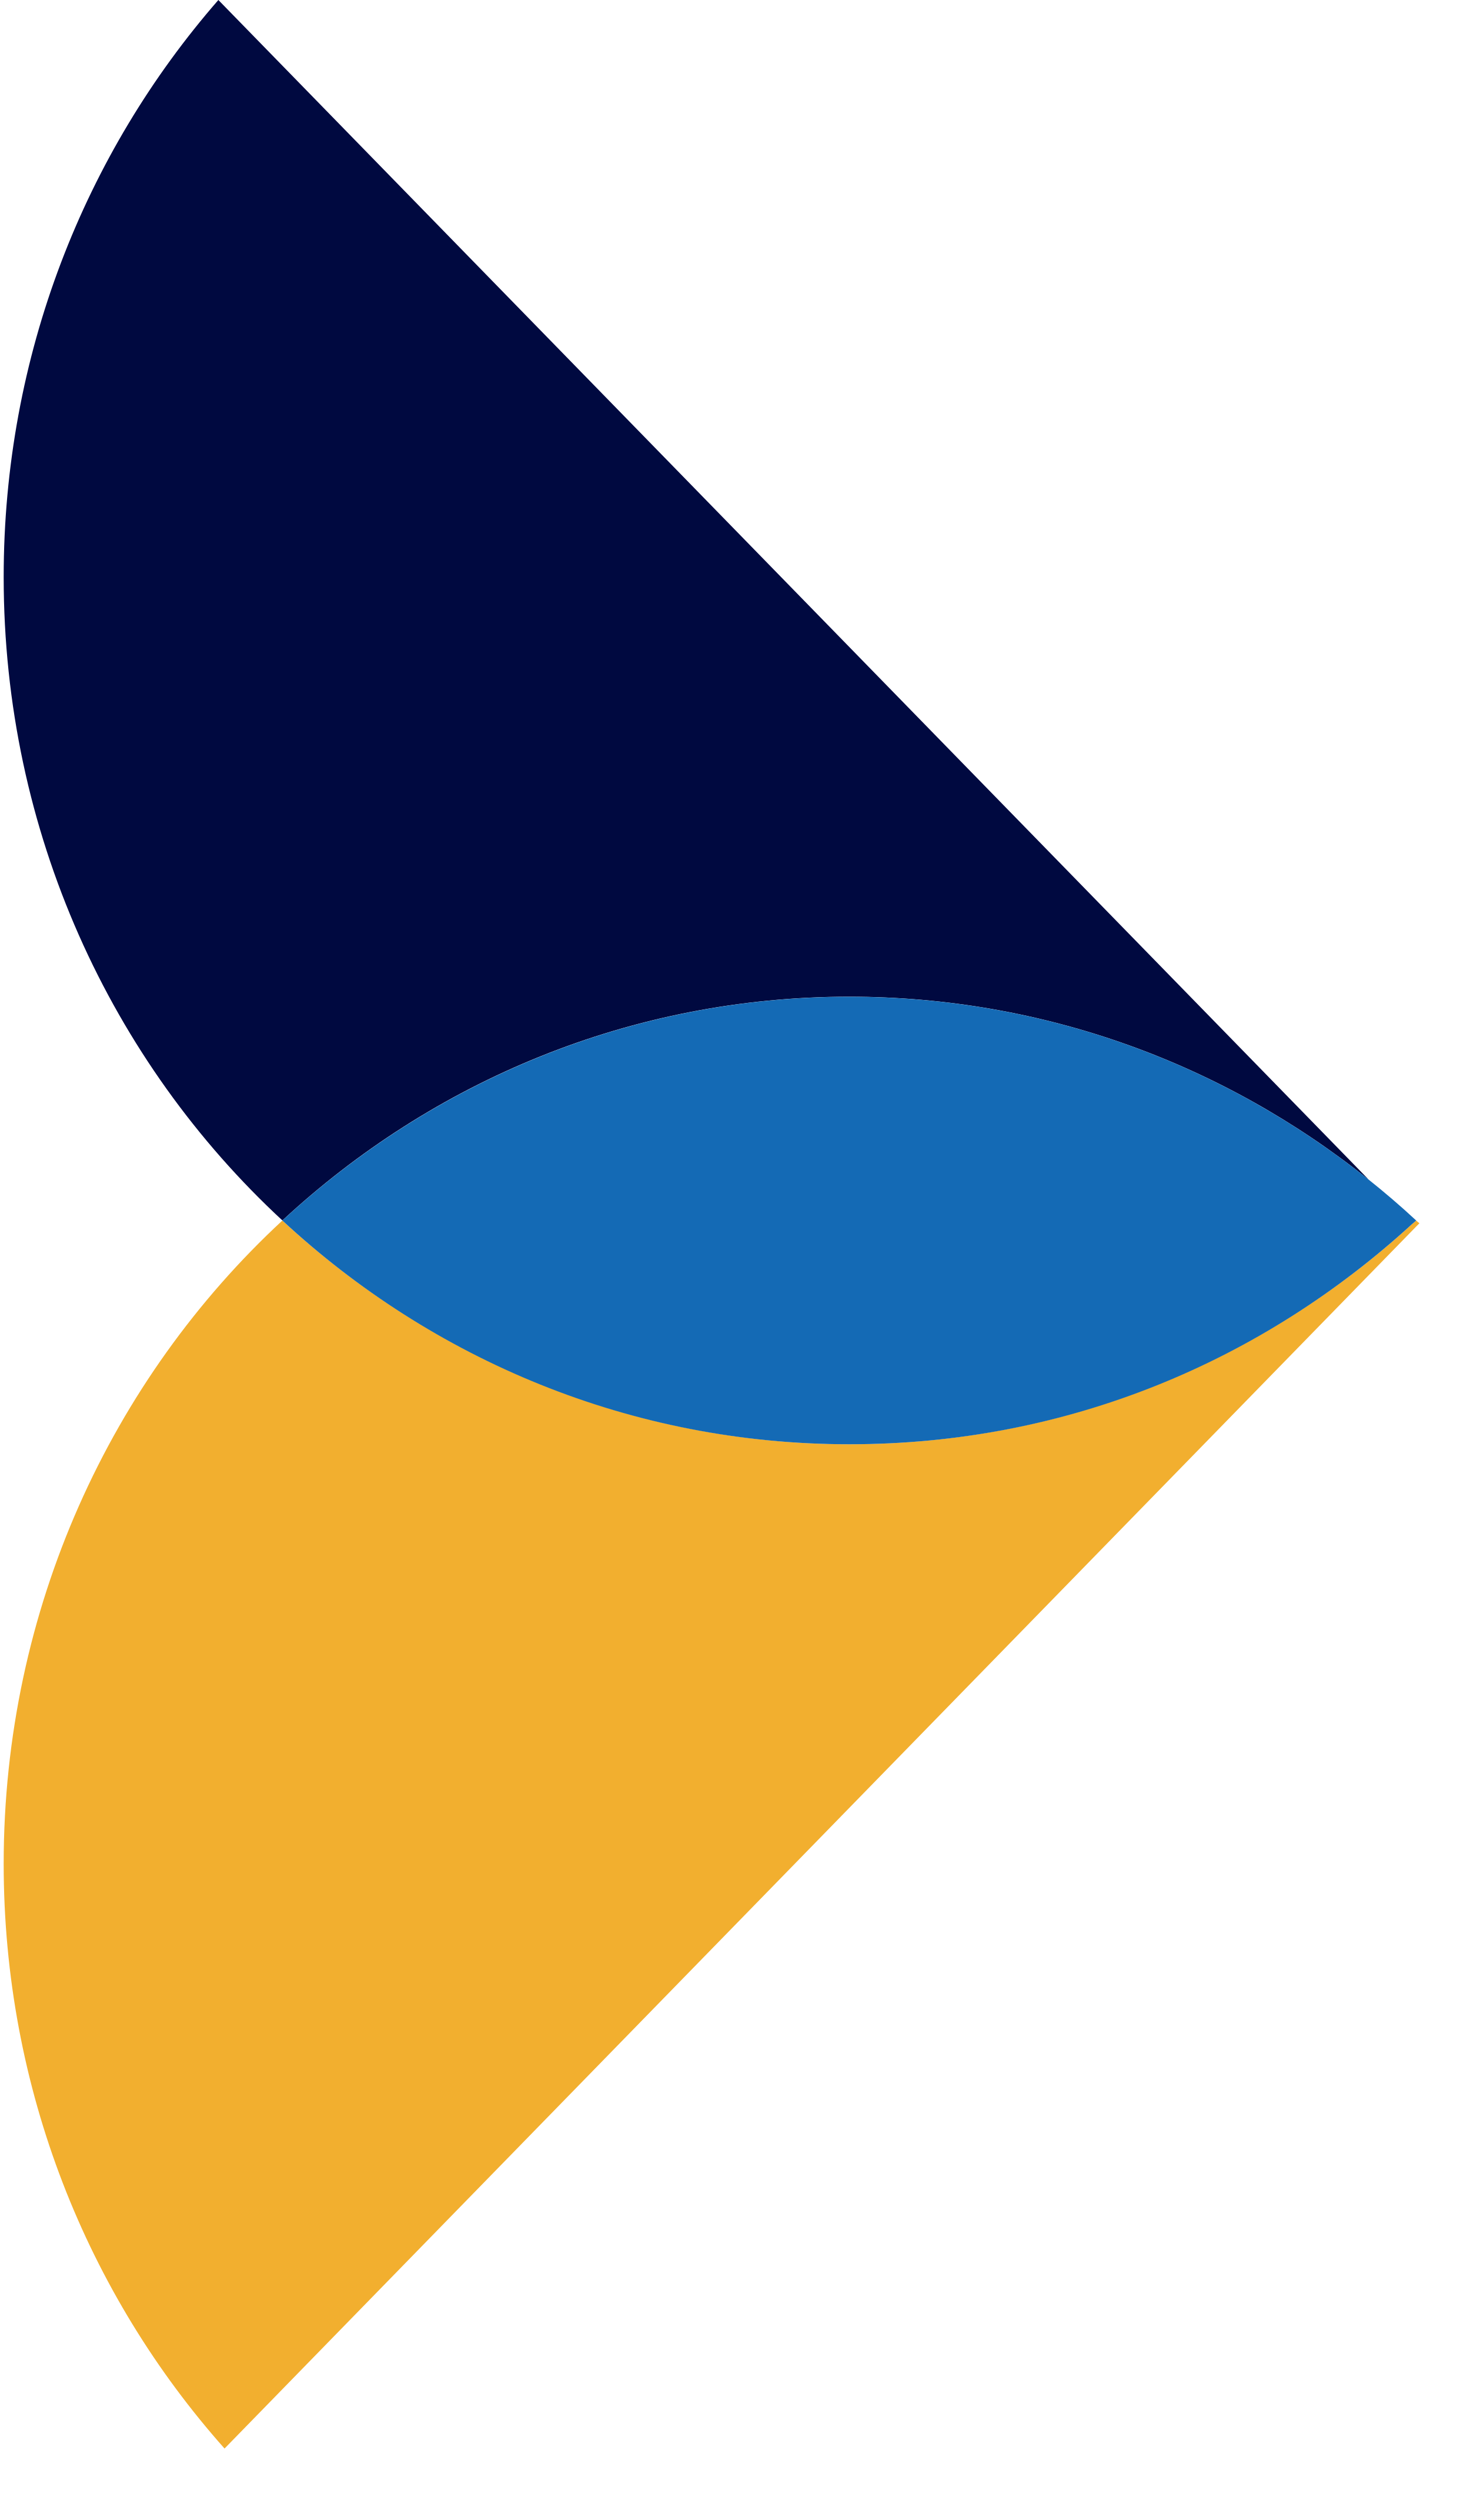
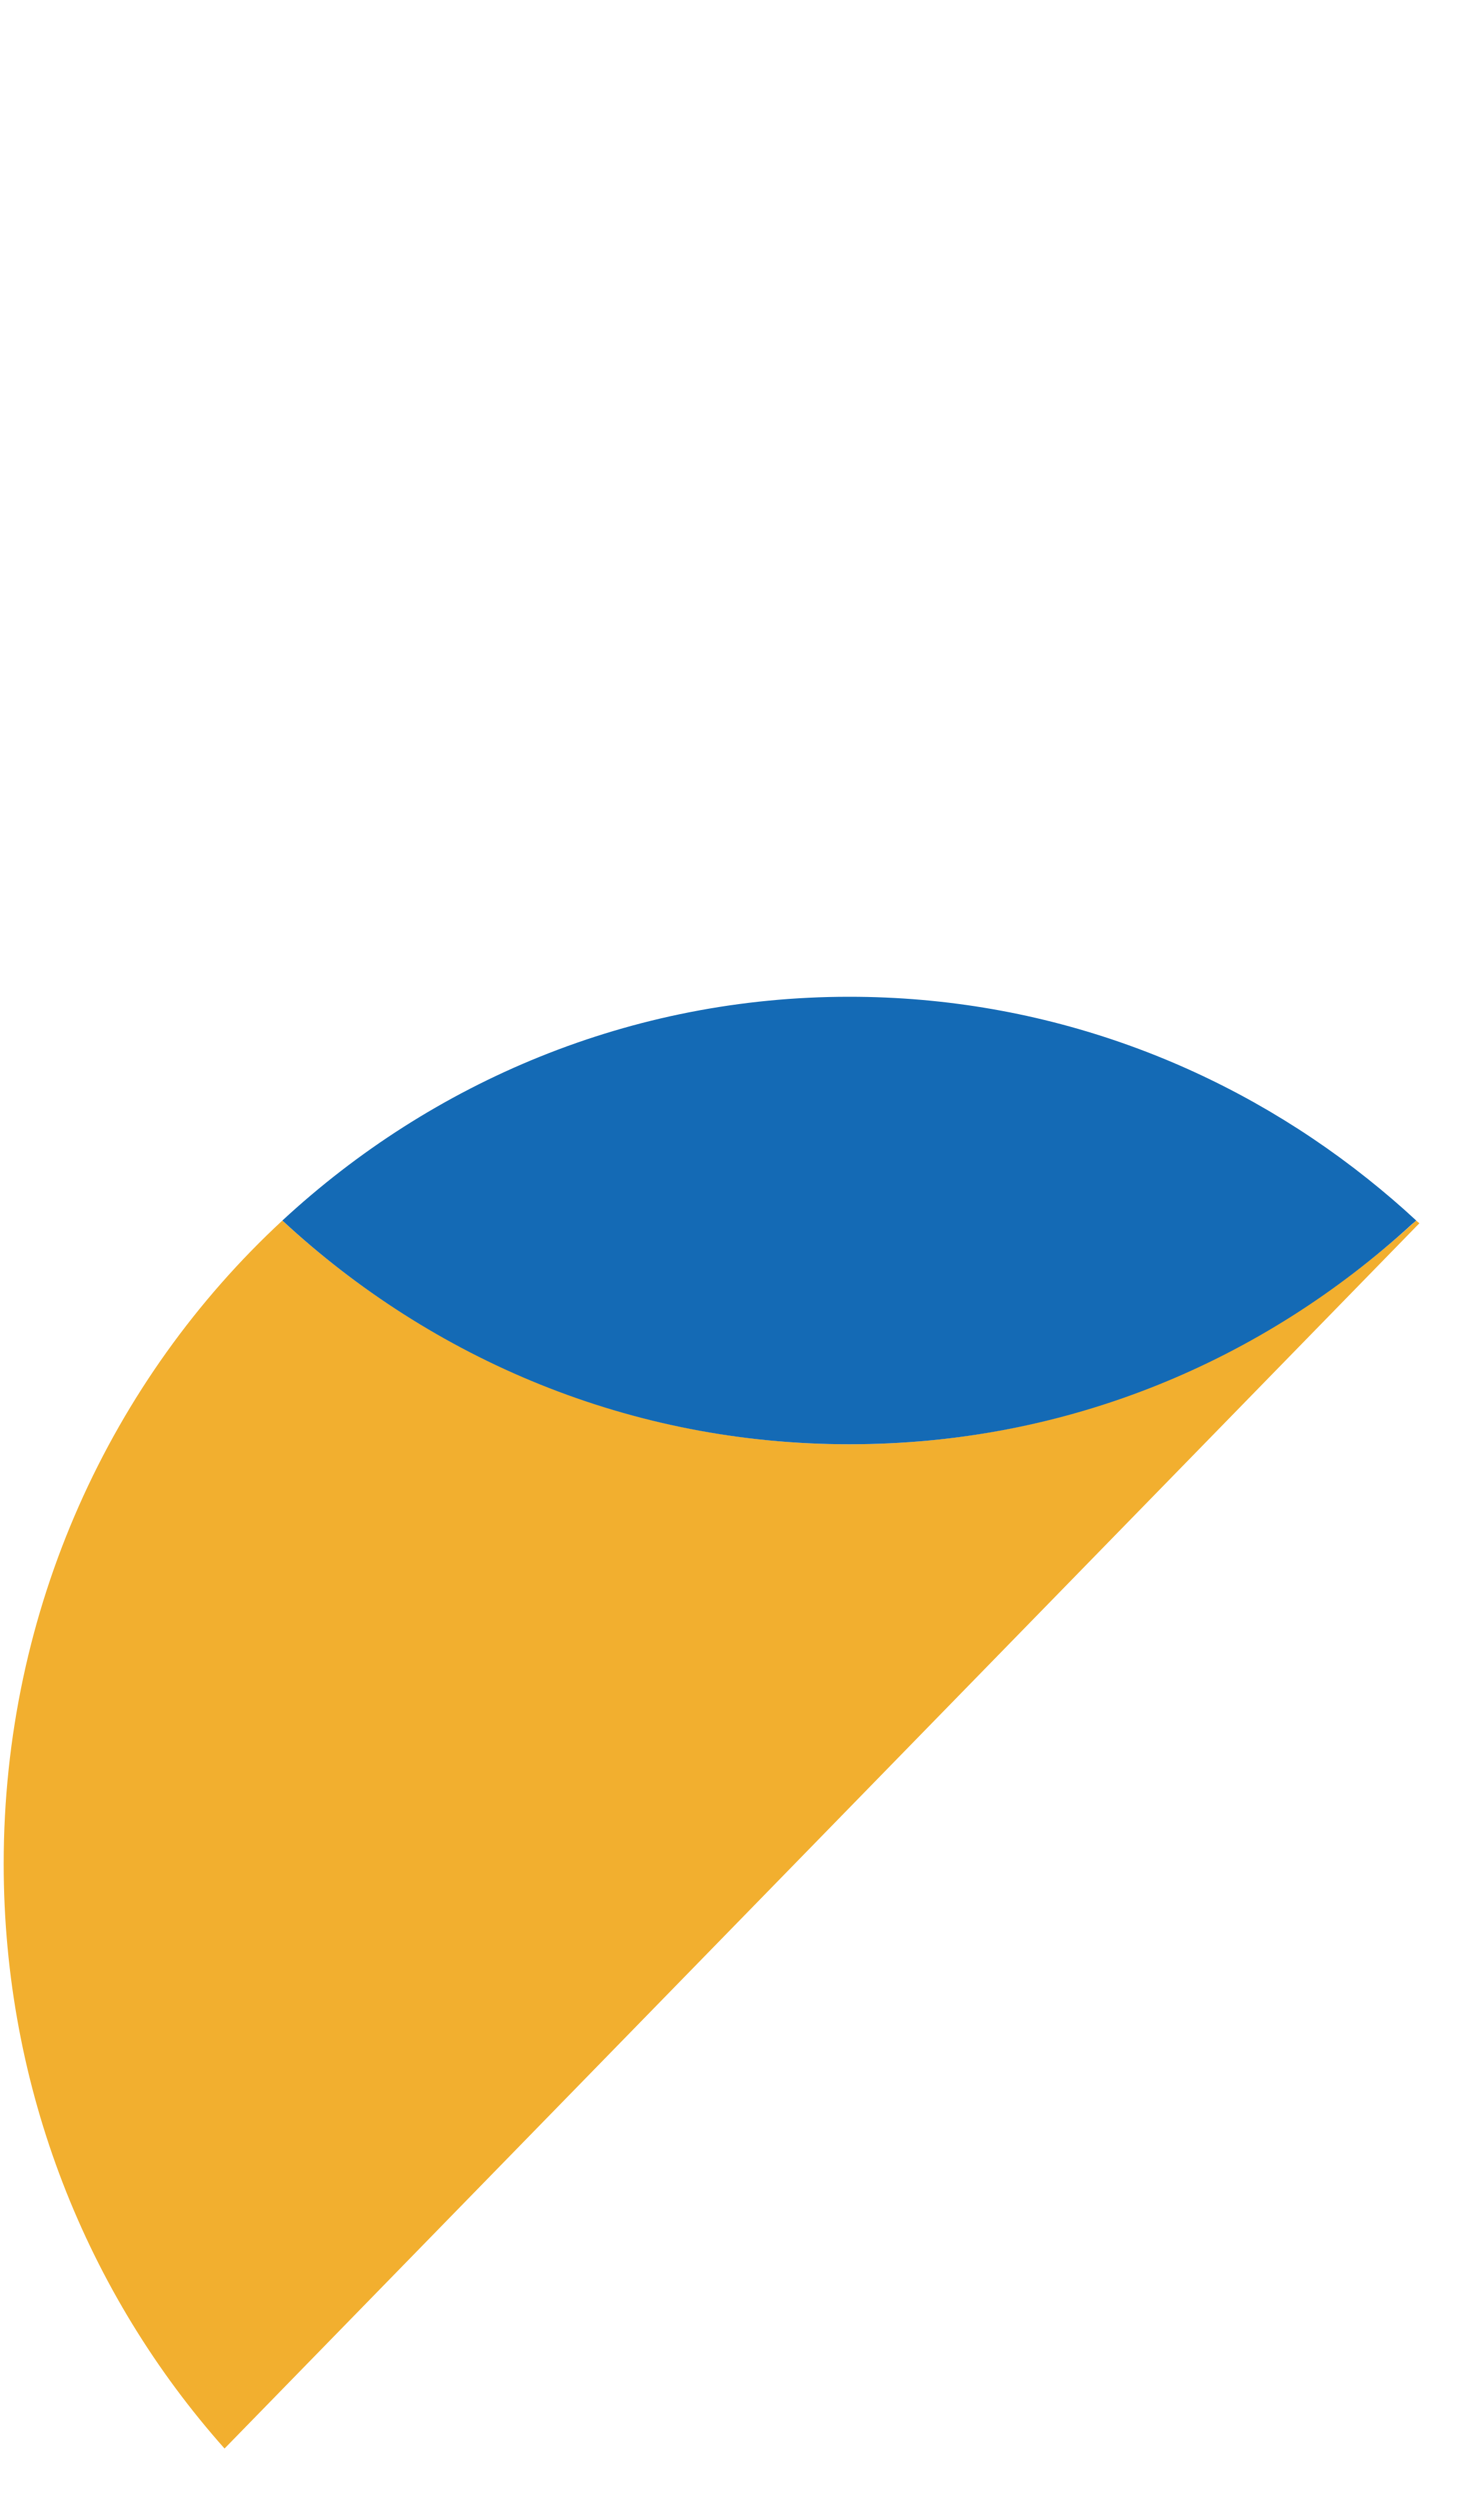
<svg xmlns="http://www.w3.org/2000/svg" width="20" height="34" viewBox="0 0 20 34" fill="none">
-   <path d="M18.612 16.033L2.971 0C1.153 2.084 0.05 4.834 0.05 7.848C0.05 11.319 1.512 14.442 3.842 16.598C5.883 14.706 8.586 13.555 11.555 13.555C14.213 13.555 16.663 14.48 18.609 16.033H18.612Z" fill="#000940" />
-   <path d="M19.268 16.599C19.248 16.619 19.231 16.633 19.212 16.647C17.178 18.511 14.495 19.642 11.555 19.642C8.614 19.642 5.883 18.488 3.842 16.599C1.512 18.757 0.05 21.881 0.05 25.348C0.05 28.411 1.19 31.204 3.055 33.3L19.256 16.693L19.312 16.636C19.298 16.625 19.282 16.613 19.268 16.599Z" fill="#F2AF2F" />
+   <path d="M19.268 16.599C17.178 18.511 14.495 19.642 11.555 19.642C8.614 19.642 5.883 18.488 3.842 16.599C1.512 18.757 0.05 21.881 0.05 25.348C0.05 28.411 1.19 31.204 3.055 33.3L19.256 16.693L19.312 16.636C19.298 16.625 19.282 16.613 19.268 16.599Z" fill="#F2AF2F" />
  <path d="M19.212 16.647C19.231 16.633 19.248 16.616 19.268 16.599C19.055 16.401 18.836 16.214 18.609 16.033C16.66 14.48 14.213 13.556 11.555 13.556C8.586 13.556 5.883 14.71 3.842 16.599C5.883 18.49 8.586 19.642 11.555 19.642C14.523 19.642 17.178 18.51 19.212 16.647Z" fill="#146AB5" />
</svg>